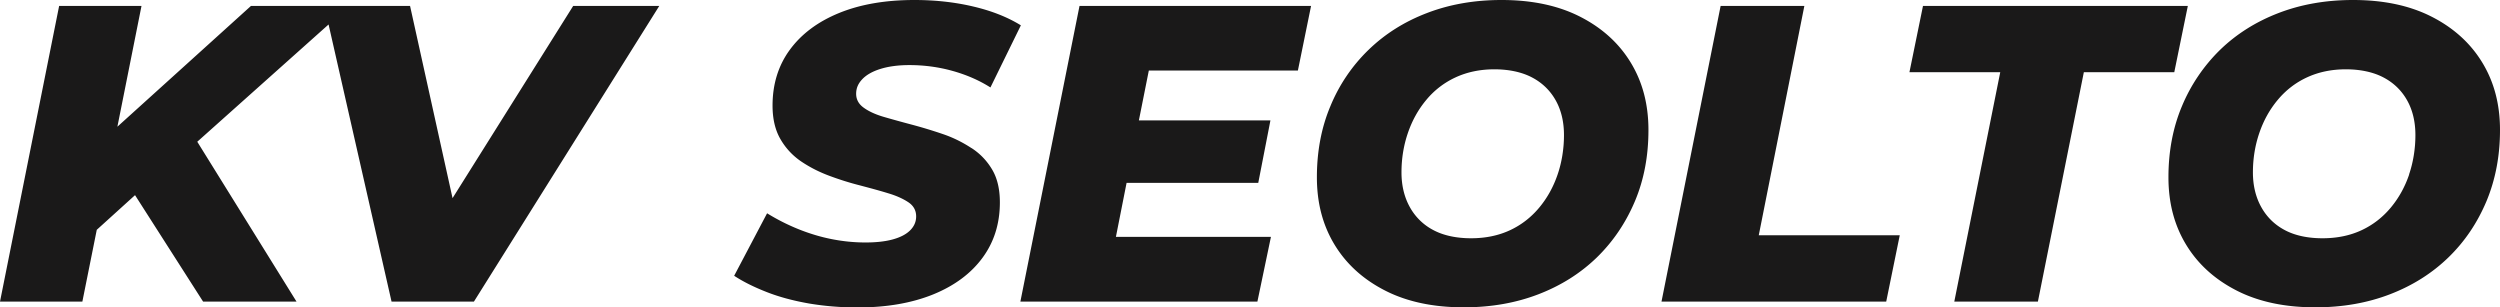
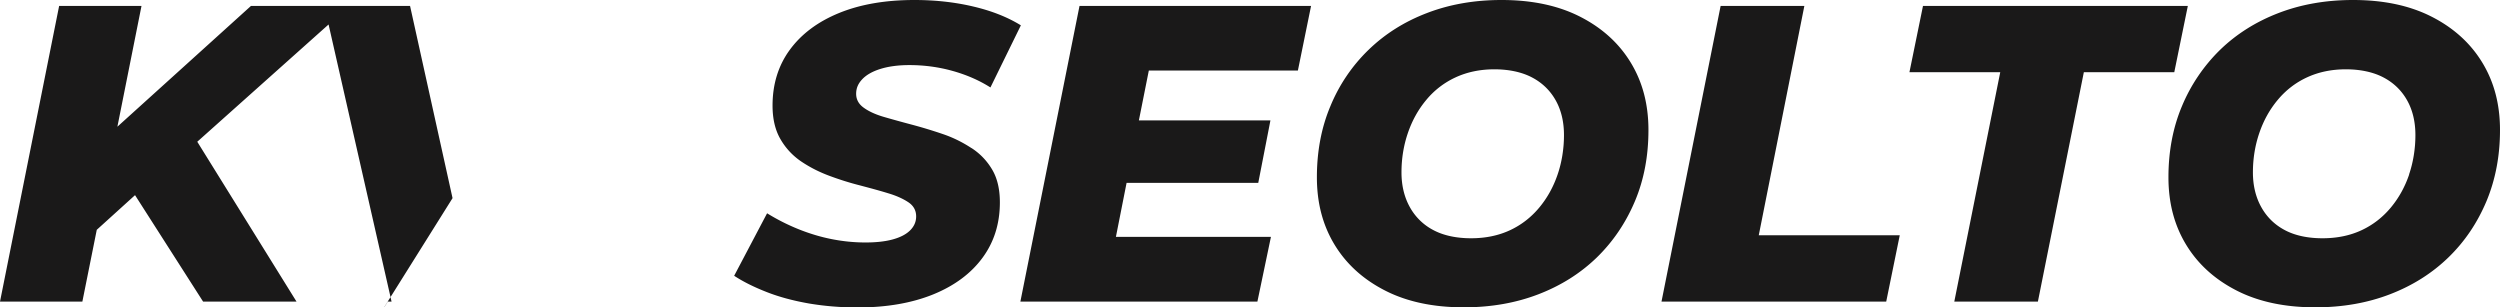
<svg xmlns="http://www.w3.org/2000/svg" viewBox="0 0 201.25 24.75">
-   <path fill="#1a1919" d="M36.43 15.95L33.01.48H20.2L9.45 10.2 11.39.48H4.76L0 24.28h6.63l1.16-5.78 3.08-2.79 5.48 8.57h7.52l-7.99-12.87 10.57-9.44 5.07 22.31h6.63L53.07.48h-6.93l-9.71 15.47zm41.77-4.03c-.7-.46-1.46-.84-2.28-1.12-.82-.28-1.64-.53-2.46-.75-.83-.22-1.59-.43-2.28-.63-.69-.2-1.24-.45-1.65-.75-.41-.29-.61-.67-.61-1.12s.16-.82.49-1.17c.33-.35.82-.63 1.46-.83s1.42-.31 2.33-.31c1.18 0 2.33.15 3.45.46 1.12.31 2.15.75 3.08 1.34l2.45-5C81.11 1.38 79.85.88 78.37.53 76.9.18 75.31 0 73.61 0c-2.33 0-4.36.35-6.07 1.05s-3.03 1.69-3.96 2.96c-.93 1.27-1.39 2.77-1.39 4.49 0 1.07.21 1.96.63 2.69s.97 1.32 1.65 1.79c.68.46 1.43.85 2.26 1.16.83.31 1.65.57 2.48.78.83.22 1.58.42 2.26.63.68.2 1.23.45 1.65.73.42.28.63.66.63 1.14 0 .43-.16.8-.48 1.12-.32.32-.78.56-1.39.73-.61.17-1.35.25-2.21.25-.91 0-1.81-.09-2.72-.27-.91-.18-1.8-.45-2.67-.8s-1.72-.78-2.53-1.28L59.1 22.2c.73.48 1.6.91 2.62 1.31s2.15.7 3.4.92c1.25.21 2.55.32 3.91.32 2.33 0 4.36-.35 6.09-1.05 1.72-.7 3.05-1.69 3.98-2.96.93-1.27 1.39-2.75 1.39-4.45 0-1.04-.2-1.92-.61-2.62-.41-.7-.96-1.29-1.67-1.75zm3.94 12.36h19.08l1.09-5.21H89.83l.86-4.35h10.6l.98-5.03H91.68l.8-4.01h12l1.06-5.2H86.9l-4.76 23.8zm45.05-22.94C125.42.44 123.31 0 120.87 0c-2.18 0-4.18.35-6 1.05-1.83.7-3.39 1.69-4.71 2.97a13.397 13.397 0 0 0-3.06 4.52c-.73 1.73-1.09 3.64-1.09 5.73s.48 3.88 1.43 5.44c.95 1.56 2.31 2.79 4.08 3.69 1.77.9 3.88 1.34 6.32 1.34 2.18 0 4.18-.35 6-1.05 1.82-.7 3.39-1.69 4.71-2.97 1.31-1.28 2.33-2.79 3.06-4.52.73-1.73 1.09-3.64 1.09-5.73s-.48-3.88-1.43-5.44c-.95-1.56-2.31-2.79-4.08-3.69zm-1.8 12.7c-.34 1-.83 1.89-1.48 2.67s-1.43 1.39-2.35 1.82-1.97.65-3.14.65-2.22-.22-3.04-.66a4.568 4.568 0 0 1-1.9-1.87c-.44-.8-.66-1.73-.66-2.77 0-1.11.17-2.16.51-3.16.34-1 .83-1.89 1.48-2.67a6.69 6.69 0 0 1 2.36-1.82c.93-.43 1.97-.65 3.13-.65s2.21.22 3.04.66c.83.44 1.46 1.06 1.9 1.85.44.79.66 1.72.66 2.79s-.17 2.17-.51 3.16zM145.25.48h-6.74l-4.76 23.8h18.09l1.09-5.34h-11.35L145.25.48zm30.87 0H154.8l-1.09 5.33h7.31l-3.7 18.47h6.73l3.7-18.47h7.28l1.09-5.33zm23.7 4.55c-.95-1.56-2.31-2.79-4.08-3.69-1.77-.9-3.88-1.34-6.32-1.34-2.18 0-4.18.35-6 1.05s-3.39 1.69-4.71 2.97a13.694 13.694 0 0 0-3.06 4.52c-.73 1.73-1.09 3.64-1.09 5.73s.48 3.88 1.43 5.44c.95 1.56 2.31 2.79 4.08 3.69 1.77.9 3.88 1.34 6.32 1.34 2.18 0 4.18-.35 6-1.05s3.39-1.69 4.71-2.97 2.33-2.79 3.06-4.52c.72-1.73 1.09-3.64 1.09-5.73s-.48-3.88-1.43-5.44zm-5.88 9.01c-.34 1-.83 1.89-1.48 2.67s-1.43 1.39-2.35 1.82-1.97.65-3.15.65-2.22-.22-3.04-.66c-.83-.44-1.46-1.07-1.9-1.87s-.66-1.73-.66-2.77c0-1.11.17-2.16.51-3.16.34-1 .83-1.89 1.48-2.67s1.43-1.39 2.36-1.82 1.97-.65 3.13-.65 2.21.22 3.04.66c.83.44 1.46 1.06 1.9 1.85.44.79.66 1.72.66 2.79s-.17 2.17-.51 3.16z" />
+   <path fill="#1a1919" d="M36.43 15.95L33.01.48H20.2L9.45 10.2 11.39.48H4.76L0 24.28h6.63l1.16-5.78 3.08-2.79 5.48 8.57h7.52l-7.99-12.87 10.57-9.44 5.07 22.31h6.63h-6.93l-9.71 15.47zm41.77-4.03c-.7-.46-1.46-.84-2.28-1.12-.82-.28-1.64-.53-2.46-.75-.83-.22-1.59-.43-2.28-.63-.69-.2-1.24-.45-1.65-.75-.41-.29-.61-.67-.61-1.12s.16-.82.49-1.17c.33-.35.82-.63 1.46-.83s1.42-.31 2.33-.31c1.18 0 2.33.15 3.45.46 1.12.31 2.15.75 3.08 1.34l2.45-5C81.11 1.38 79.85.88 78.37.53 76.9.18 75.31 0 73.61 0c-2.33 0-4.36.35-6.07 1.05s-3.03 1.69-3.96 2.96c-.93 1.27-1.39 2.77-1.39 4.49 0 1.07.21 1.96.63 2.69s.97 1.32 1.65 1.79c.68.46 1.43.85 2.26 1.16.83.31 1.65.57 2.48.78.83.22 1.58.42 2.26.63.68.2 1.23.45 1.65.73.42.28.63.66.63 1.14 0 .43-.16.8-.48 1.12-.32.32-.78.56-1.39.73-.61.17-1.35.25-2.21.25-.91 0-1.81-.09-2.72-.27-.91-.18-1.8-.45-2.67-.8s-1.72-.78-2.53-1.28L59.1 22.2c.73.48 1.6.91 2.62 1.31s2.15.7 3.4.92c1.25.21 2.55.32 3.91.32 2.33 0 4.36-.35 6.09-1.05 1.72-.7 3.05-1.69 3.98-2.96.93-1.27 1.39-2.75 1.39-4.45 0-1.04-.2-1.92-.61-2.62-.41-.7-.96-1.29-1.67-1.75zm3.94 12.36h19.08l1.09-5.21H89.83l.86-4.35h10.6l.98-5.03H91.68l.8-4.01h12l1.06-5.2H86.9l-4.76 23.8zm45.05-22.94C125.42.44 123.31 0 120.87 0c-2.18 0-4.18.35-6 1.05-1.83.7-3.39 1.69-4.71 2.97a13.397 13.397 0 0 0-3.06 4.52c-.73 1.73-1.09 3.64-1.09 5.73s.48 3.88 1.43 5.44c.95 1.56 2.31 2.79 4.08 3.69 1.77.9 3.88 1.34 6.32 1.34 2.18 0 4.18-.35 6-1.05 1.82-.7 3.39-1.69 4.71-2.97 1.31-1.28 2.33-2.79 3.06-4.52.73-1.73 1.09-3.64 1.09-5.73s-.48-3.88-1.43-5.44c-.95-1.56-2.31-2.79-4.08-3.69zm-1.8 12.7c-.34 1-.83 1.89-1.48 2.67s-1.43 1.39-2.35 1.82-1.97.65-3.14.65-2.22-.22-3.04-.66a4.568 4.568 0 0 1-1.9-1.87c-.44-.8-.66-1.73-.66-2.77 0-1.11.17-2.16.51-3.16.34-1 .83-1.89 1.48-2.67a6.69 6.69 0 0 1 2.36-1.82c.93-.43 1.97-.65 3.13-.65s2.21.22 3.04.66c.83.44 1.46 1.06 1.9 1.85.44.79.66 1.72.66 2.79s-.17 2.17-.51 3.16zM145.25.48h-6.74l-4.76 23.8h18.09l1.09-5.34h-11.35L145.25.48zm30.87 0H154.8l-1.09 5.33h7.31l-3.7 18.47h6.73l3.7-18.47h7.28l1.09-5.33zm23.7 4.55c-.95-1.56-2.31-2.79-4.08-3.69-1.77-.9-3.88-1.34-6.32-1.34-2.18 0-4.18.35-6 1.05s-3.39 1.69-4.71 2.97a13.694 13.694 0 0 0-3.06 4.52c-.73 1.73-1.09 3.64-1.09 5.73s.48 3.88 1.43 5.44c.95 1.56 2.31 2.79 4.08 3.69 1.77.9 3.88 1.34 6.32 1.34 2.18 0 4.18-.35 6-1.05s3.39-1.69 4.71-2.97 2.33-2.79 3.06-4.52c.72-1.73 1.09-3.64 1.09-5.73s-.48-3.88-1.43-5.44zm-5.88 9.01c-.34 1-.83 1.89-1.48 2.67s-1.43 1.39-2.35 1.82-1.97.65-3.15.65-2.22-.22-3.04-.66c-.83-.44-1.46-1.07-1.9-1.87s-.66-1.73-.66-2.77c0-1.11.17-2.16.51-3.16.34-1 .83-1.89 1.48-2.67s1.43-1.39 2.36-1.82 1.97-.65 3.13-.65 2.21.22 3.04.66c.83.44 1.46 1.06 1.9 1.85.44.79.66 1.72.66 2.79s-.17 2.17-.51 3.16z" />
</svg>